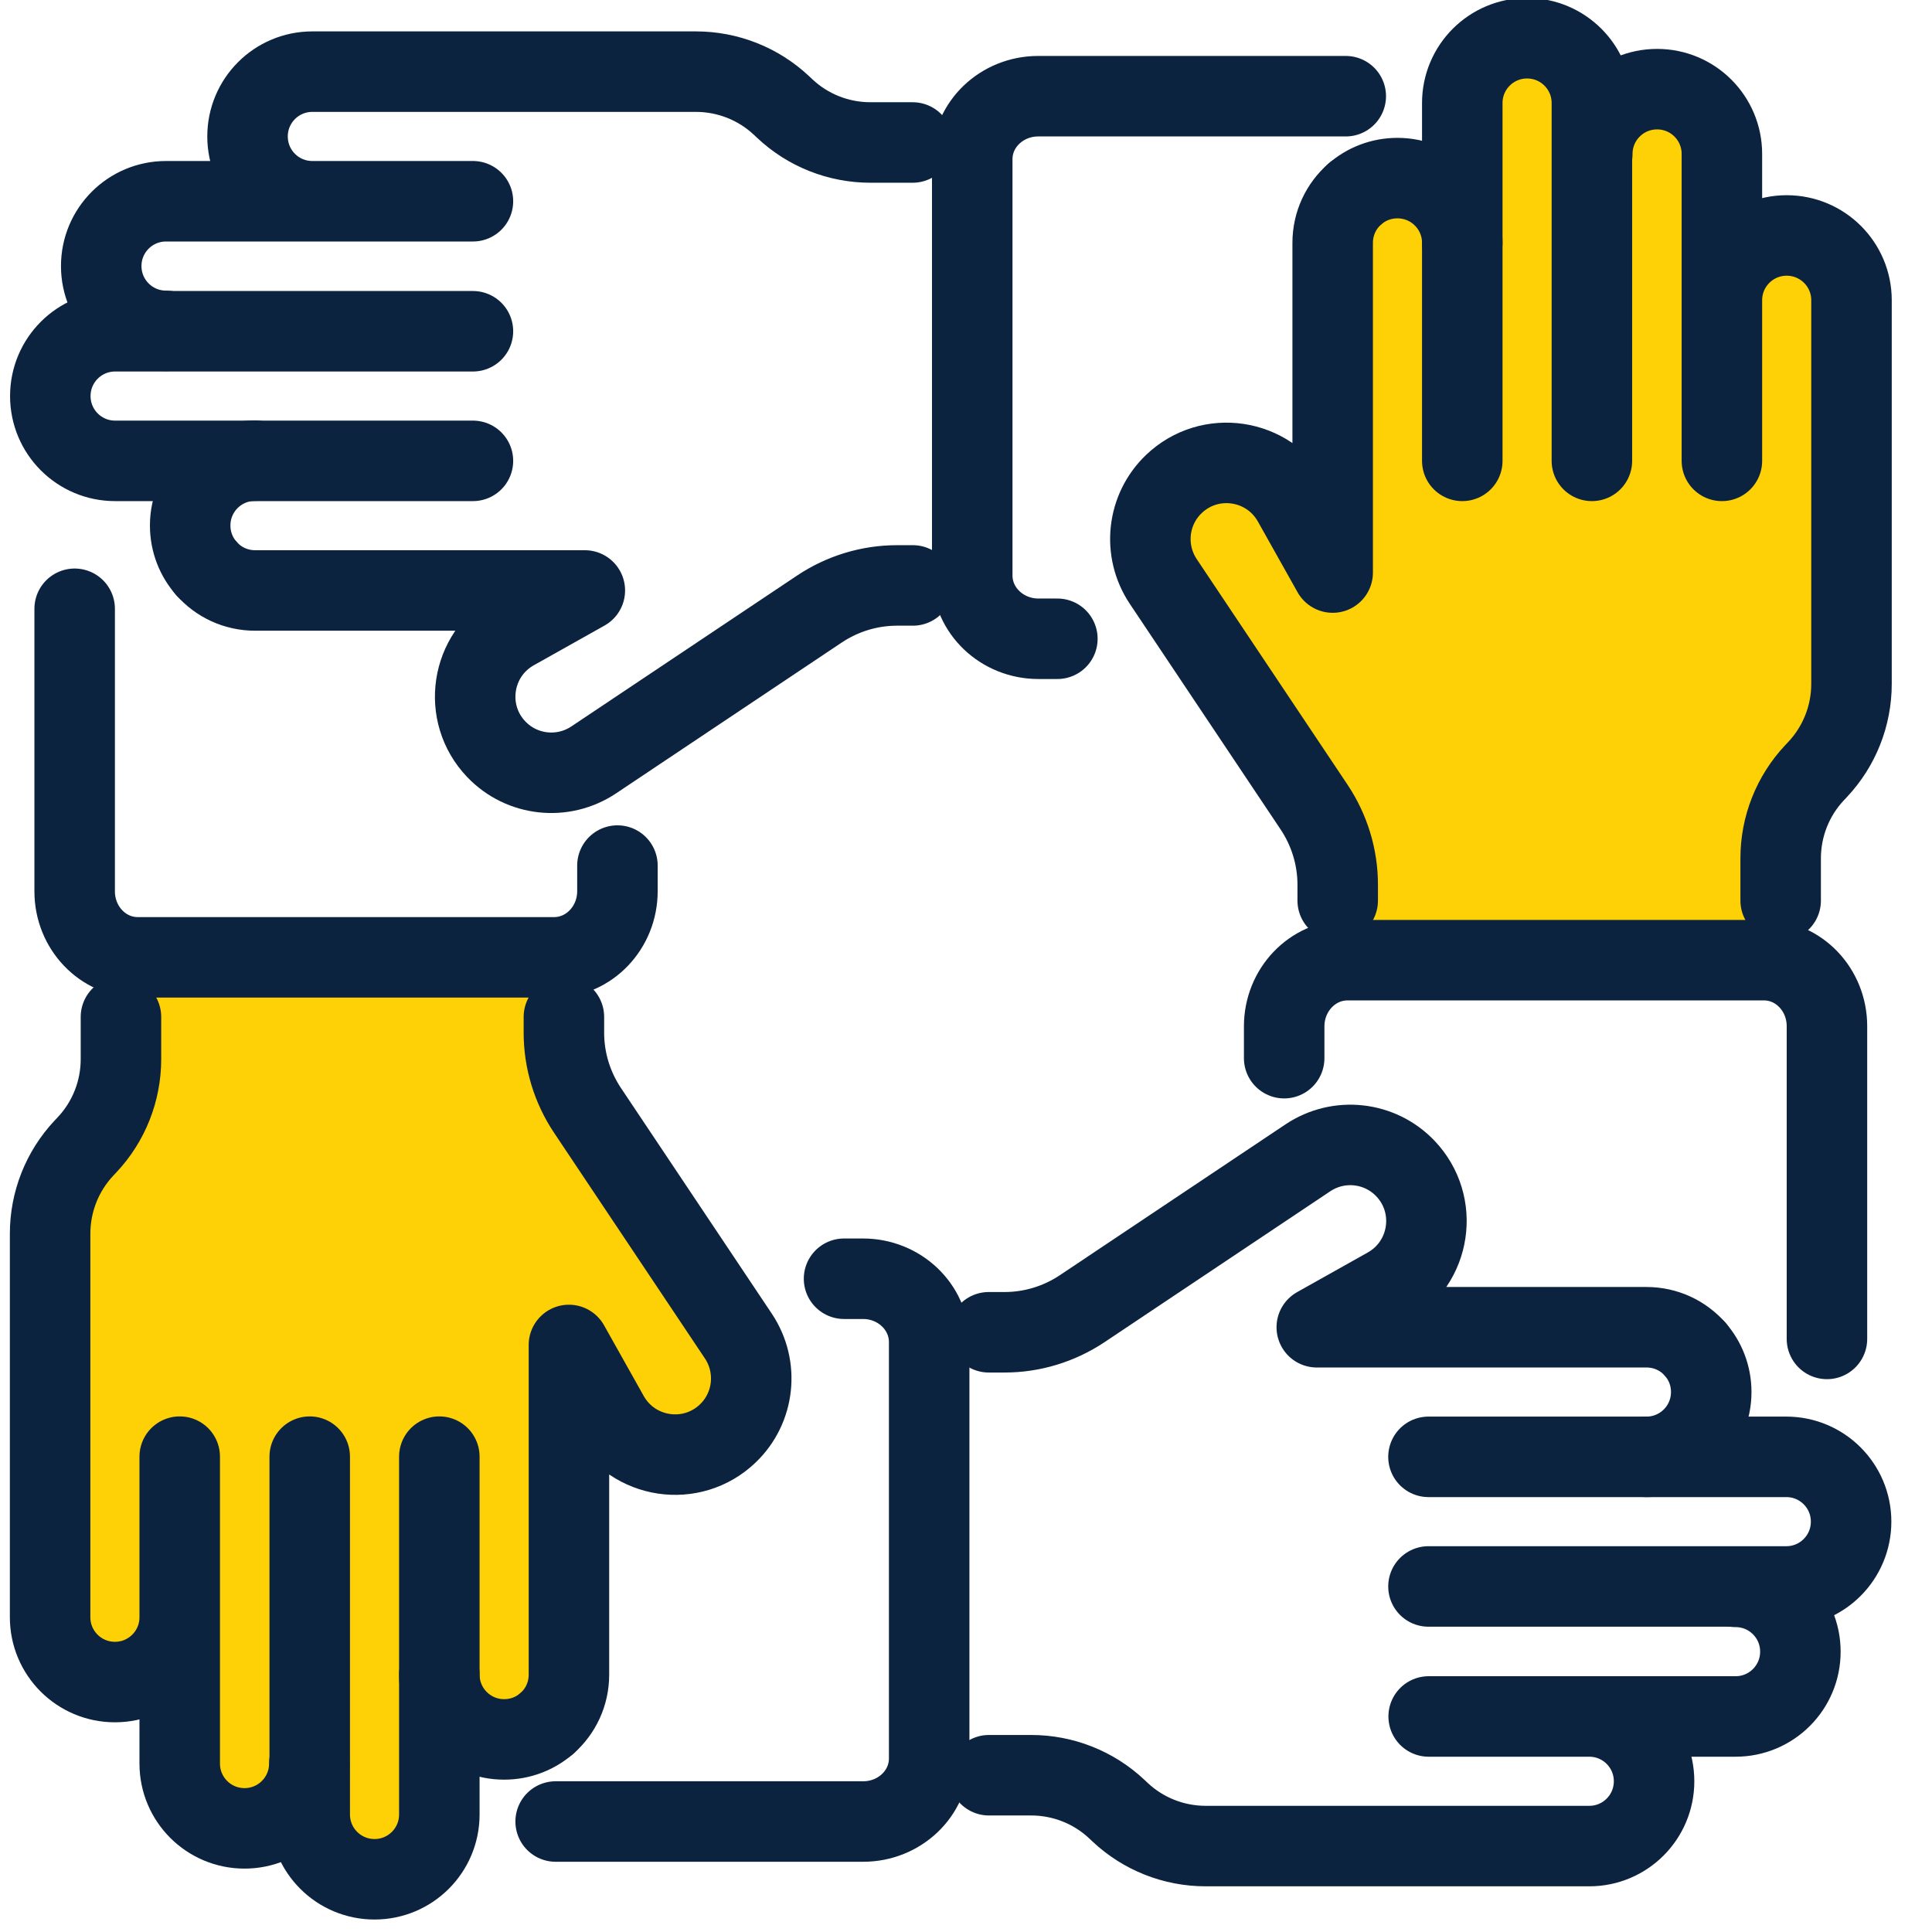
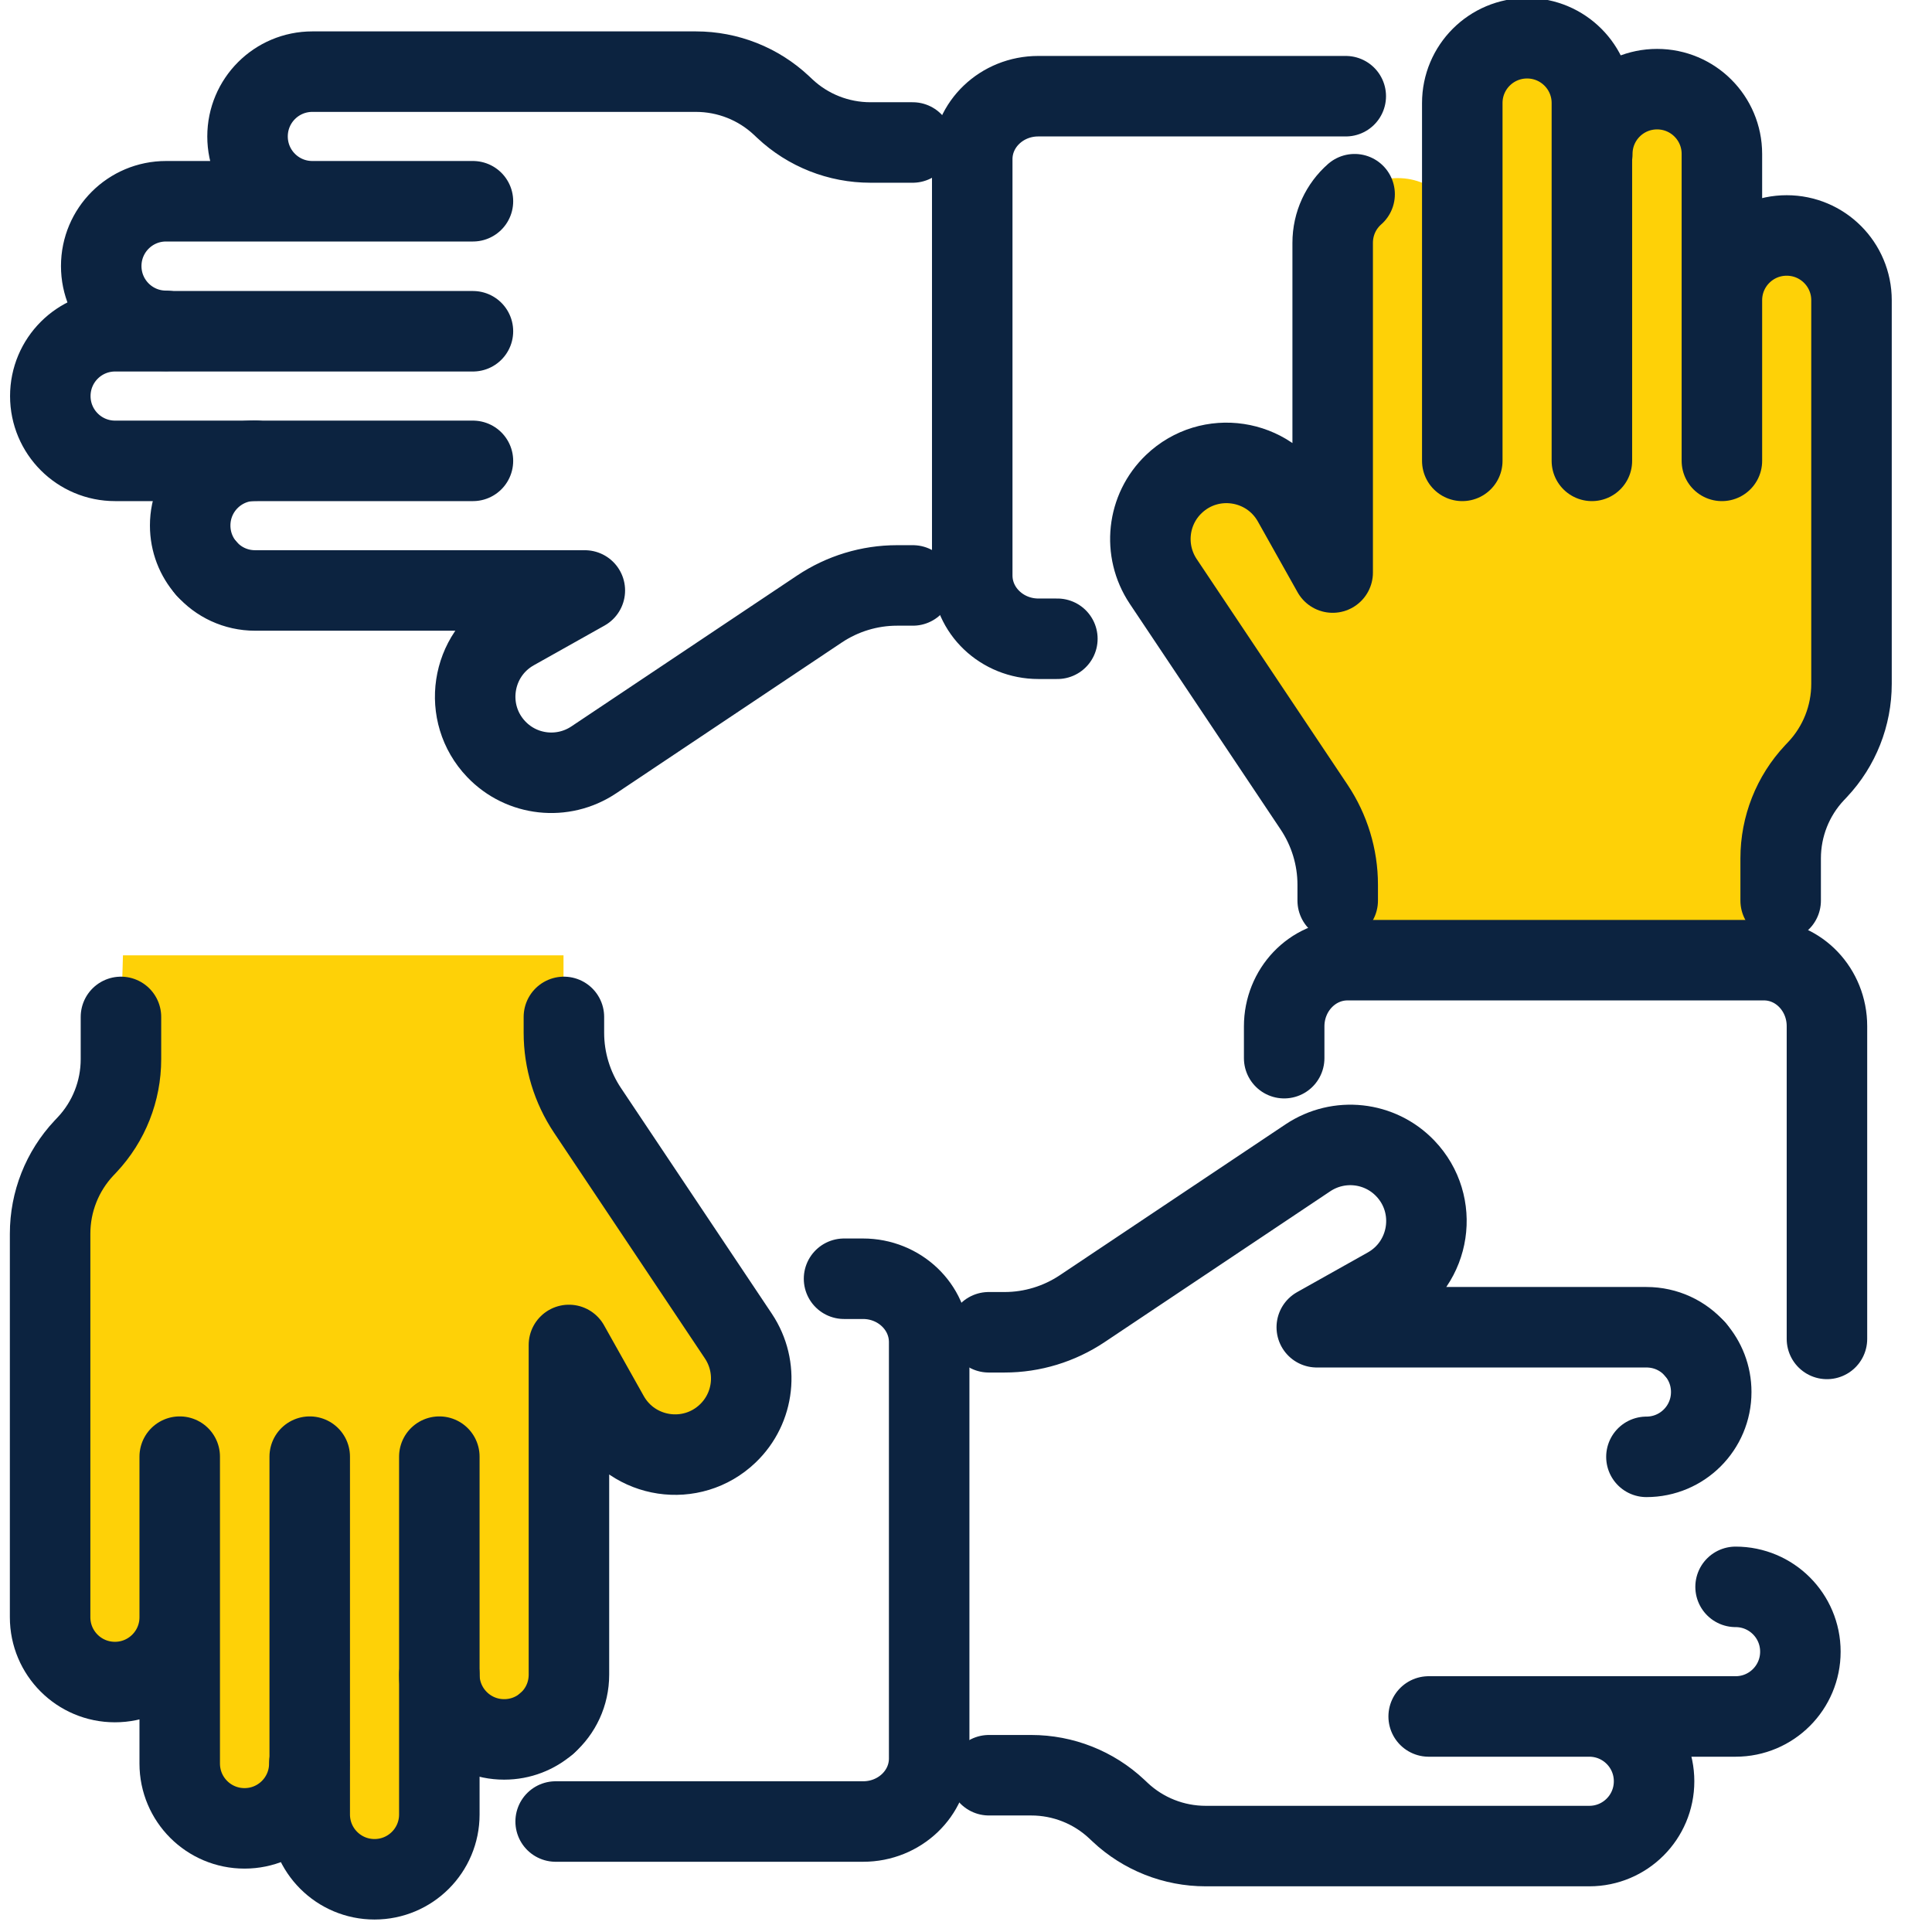
<svg xmlns="http://www.w3.org/2000/svg" id="Layer_1" data-name="Layer 1" viewBox="0 0 96 96">
  <defs>
    <style>
      .cls-1 {
        fill: #fed107;
      }

      .cls-2 {
        fill: none;
        stroke: #0c2340;
        stroke-linecap: round;
        stroke-linejoin: round;
        stroke-width: 4px;
      }
    </style>
  </defs>
  <path class="cls-1" d="m88.48,44.75v-2.1c0-1.58.6-3.1,1.68-4.25l.16-.17c1.08-1.15,1.68-2.67,1.68-4.25v-2.68s0-8.4,0-8.4v-7.98c0-1.78-1.44-3.22-3.22-3.22h0c-1.78,0-3.22,1.44-3.22,3.22v-7.27c0-1.78-1.44-3.22-3.22-3.22h0c-1.78,0-3.22,1.44-3.22,3.22v-2.53c0-1.78-1.44-3.22-3.22-3.22h0c-1.78,0-3.22,1.44-3.22,3.22v4.23s0,2.72,0,2.72c0-1.78-1.44-3.22-3.22-3.22h0c-.82,0-1.56.3-2.13.8-.67.59-1.09,1.45-1.09,2.42v10.83s0,5.55,0,5.55l-1.97-3.51c-1.21-2.16-4.13-2.6-5.92-.89h0c-1.33,1.27-1.55,3.31-.53,4.84l7.5,11.22c.76,1.14,1.17,2.48,1.17,3.85v.79s0,3.05,0,3.05h21.92l.09-3.05Z" />
  <path class="cls-1" d="m6.01,50.53v2.1c0,1.58-.6,3.1-1.68,4.25l-.16.17c-1.08,1.15-1.68,2.67-1.68,4.25v2.68s0,8.4,0,8.4v7.98c0,1.78,1.44,3.22,3.22,3.22h0c1.78,0,3.22-1.44,3.22-3.22v7.27c0,1.78,1.44,3.22,3.22,3.22h0c1.78,0,3.22-1.44,3.22-3.22v1.12s0,1.41,0,1.41c0,1.78,1.44,3.22,3.22,3.22h0c1.78,0,3.22-1.44,3.22-3.22v-4.23s0-2.72,0-2.72c0,1.78,1.44,3.22,3.22,3.22h0c.82,0,1.56-.3,2.13-.8.67-.59,1.09-1.45,1.09-2.42v-10.83s0-5.55,0-5.55l1.96,3.51c1.21,2.16,4.13,2.6,5.92.89h0c1.33-1.27,1.55-3.31.53-4.84l-7.49-11.23c-.76-1.14-1.17-2.48-1.17-3.85v-.79s0-3.05,0-3.05H6.11s-.09,3.05-.09,3.05Z" />
  <g>
    <g>
      <path class="cls-2" d="m67.31,9.65c-.67.59-1.09,1.45-1.09,2.42v10.83s0,5.55,0,5.55l-1.97-3.51c-1.21-2.16-4.13-2.6-5.92-.89h0c-1.33,1.27-1.55,3.31-.53,4.84l7.5,11.22c.76,1.14,1.17,2.48,1.17,3.85v.79" />
-       <path class="cls-2" d="m72.66,12.07c0-1.78-1.44-3.22-3.22-3.22h0c-.82,0-1.56.3-2.13.8" />
      <path class="cls-2" d="m79.1,7.65v13.85s0,1.4,0,1.4v-1.4s0-16.38,0-16.38c0-1.78-1.44-3.22-3.22-3.22h0c-1.78,0-3.22,1.44-3.22,3.22v16.38s0,1.4,0,1.4v-10.83" />
      <path class="cls-2" d="m88.48,44.75v-2.1c0-1.58.6-3.1,1.68-4.25l.16-.17c1.08-1.15,1.68-2.67,1.68-4.25v-2.68s0-8.4,0-8.4v-7.98c0-1.78-1.44-3.22-3.22-3.22h0c-1.78,0-3.22,1.44-3.22,3.22v7.98s0-15.25,0-15.25c0-1.78-1.44-3.22-3.22-3.22h0c-1.78,0-3.22,1.44-3.22,3.22" />
      <path class="cls-2" d="m63.81,52.58v-1.58c0-1.81,1.4-3.28,3.13-3.29h20.71c1.73,0,3.13,1.47,3.13,3.28v15.54" />
    </g>
    <g>
      <path class="cls-2" d="m10.26,28.25c.59.67,1.45,1.09,2.42,1.09h10.83s5.55,0,5.55,0l-3.51,1.97c-2.16,1.21-2.6,4.13-.89,5.92h0c1.27,1.33,3.31,1.55,4.84.53l11.22-7.5c1.14-.76,2.48-1.17,3.85-1.17h.79" />
      <path class="cls-2" d="m12.67,22.89c-1.78,0-3.22,1.44-3.22,3.22h0c0,.82.3,1.56.8,2.13" />
      <path class="cls-2" d="m8.25,16.46h13.85s1.4,0,1.4,0h-1.4s-16.38,0-16.38,0c-1.78,0-3.22,1.44-3.22,3.22h0c0,1.78,1.44,3.22,3.22,3.22h16.38s1.4,0,1.4,0h-10.83" />
      <path class="cls-2" d="m45.35,7.08h-2.1c-1.58,0-3.1-.6-4.25-1.68l-.17-.16c-1.15-1.08-2.67-1.68-4.25-1.68h-2.68s-8.4,0-8.4,0h-7.98c-1.78,0-3.22,1.44-3.22,3.22h0c0,1.78,1.44,3.22,3.22,3.22h7.98s-15.25,0-15.25,0c-1.78,0-3.22,1.44-3.22,3.22h0c0,1.78,1.44,3.22,3.22,3.22" />
      <path class="cls-2" d="m52.54,31.74h-.94c-1.81,0-3.28-1.4-3.29-3.13V7.91c0-1.73,1.47-3.13,3.28-3.13h15.28" />
    </g>
    <g>
      <path class="cls-2" d="m27.18,85.63c.67-.59,1.09-1.45,1.09-2.42v-10.83s0-5.55,0-5.55l1.97,3.51c1.21,2.16,4.13,2.6,5.92.89h0c1.33-1.27,1.55-3.31.53-4.84l-7.5-11.22c-.76-1.14-1.17-2.48-1.17-3.85v-.79" />
      <path class="cls-2" d="m21.83,83.21c0,1.78,1.44,3.22,3.22,3.22h0c.82,0,1.56-.3,2.13-.8" />
      <path class="cls-2" d="m15.39,87.63v-13.85s0-1.4,0-1.4v1.4s0,16.38,0,16.38c0,1.78,1.44,3.22,3.22,3.22h0c1.78,0,3.22-1.44,3.22-3.22v-16.38s0-1.4,0-1.4v10.83" />
      <path class="cls-2" d="m6.01,50.53v2.1c0,1.58-.6,3.1-1.68,4.25l-.16.17c-1.08,1.15-1.68,2.67-1.68,4.25v2.68s0,8.4,0,8.4v7.98c0,1.78,1.44,3.22,3.22,3.22h0c1.78,0,3.22-1.44,3.22-3.22v-7.98s0,15.25,0,15.25c0,1.78,1.44,3.22,3.22,3.22h0c1.78,0,3.22-1.44,3.22-3.22" />
-       <path class="cls-2" d="m30.68,43.01v1.27c0,1.81-1.4,3.28-3.13,3.29H6.84c-1.73,0-3.13-1.47-3.13-3.28v-14.04" />
    </g>
    <g>
      <path class="cls-2" d="m84.23,67.04c-.59-.67-1.45-1.09-2.42-1.09h-10.83s-5.55,0-5.55,0l3.51-1.97c2.16-1.21,2.6-4.13.89-5.92h0c-1.27-1.33-3.31-1.55-4.84-.53l-11.22,7.5c-1.14.76-2.48,1.17-3.85,1.17h-.79" />
      <path class="cls-2" d="m81.81,72.39c1.78,0,3.22-1.44,3.22-3.22h0c0-.82-.3-1.56-.8-2.13" />
-       <path class="cls-2" d="m86.23,78.83h-13.85s-1.4,0-1.4,0h1.4s16.38,0,16.38,0c1.78,0,3.22-1.44,3.22-3.22h0c0-1.78-1.44-3.22-3.22-3.22h-16.38s-1.4,0-1.4,0h10.83" />
      <path class="cls-2" d="m49.14,88.21h2.1c1.58,0,3.1.6,4.25,1.68l.17.16c1.15,1.08,2.67,1.68,4.25,1.68h2.68s8.4,0,8.4,0h7.98c1.78,0,3.22-1.44,3.22-3.22h0c0-1.78-1.44-3.22-3.22-3.22h-7.98s15.25,0,15.25,0c1.78,0,3.22-1.44,3.22-3.22h0c0-1.78-1.44-3.22-3.22-3.22" />
      <path class="cls-2" d="m41.94,63.54h.94c1.81,0,3.28,1.4,3.29,3.13v20.71c0,1.73-1.47,3.13-3.28,3.13h-15.28" />
    </g>
  </g>
</svg>